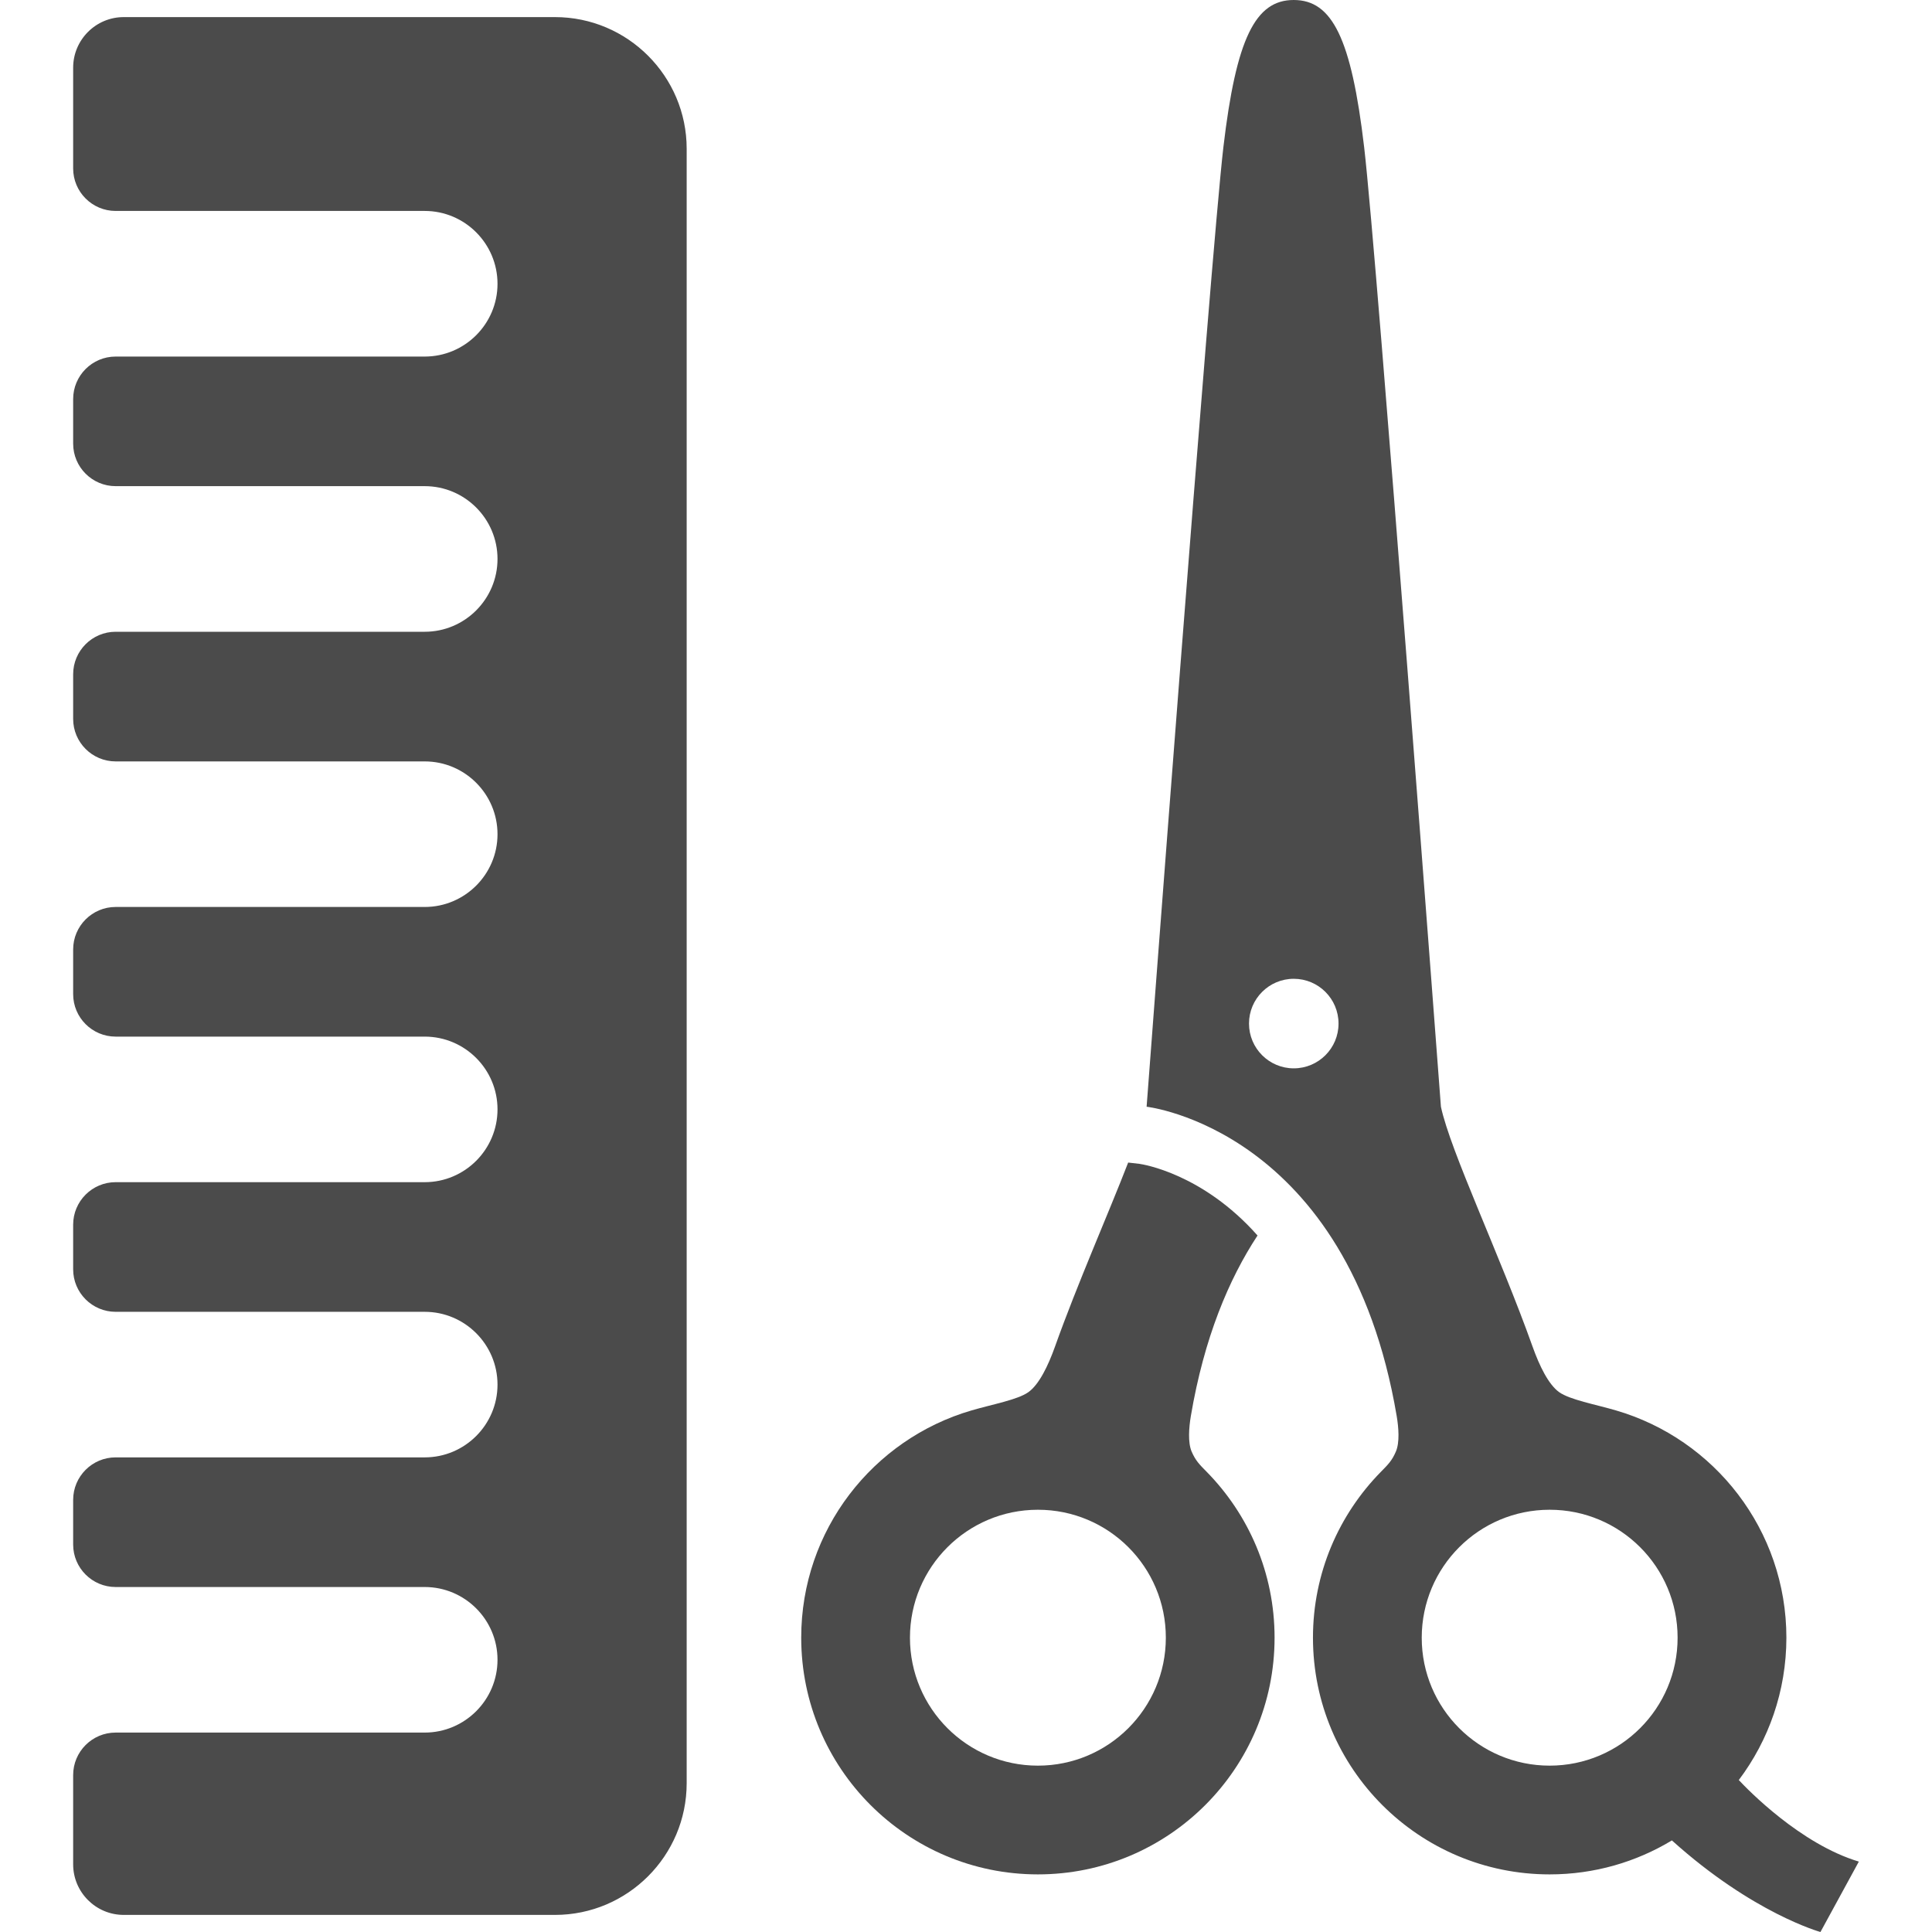
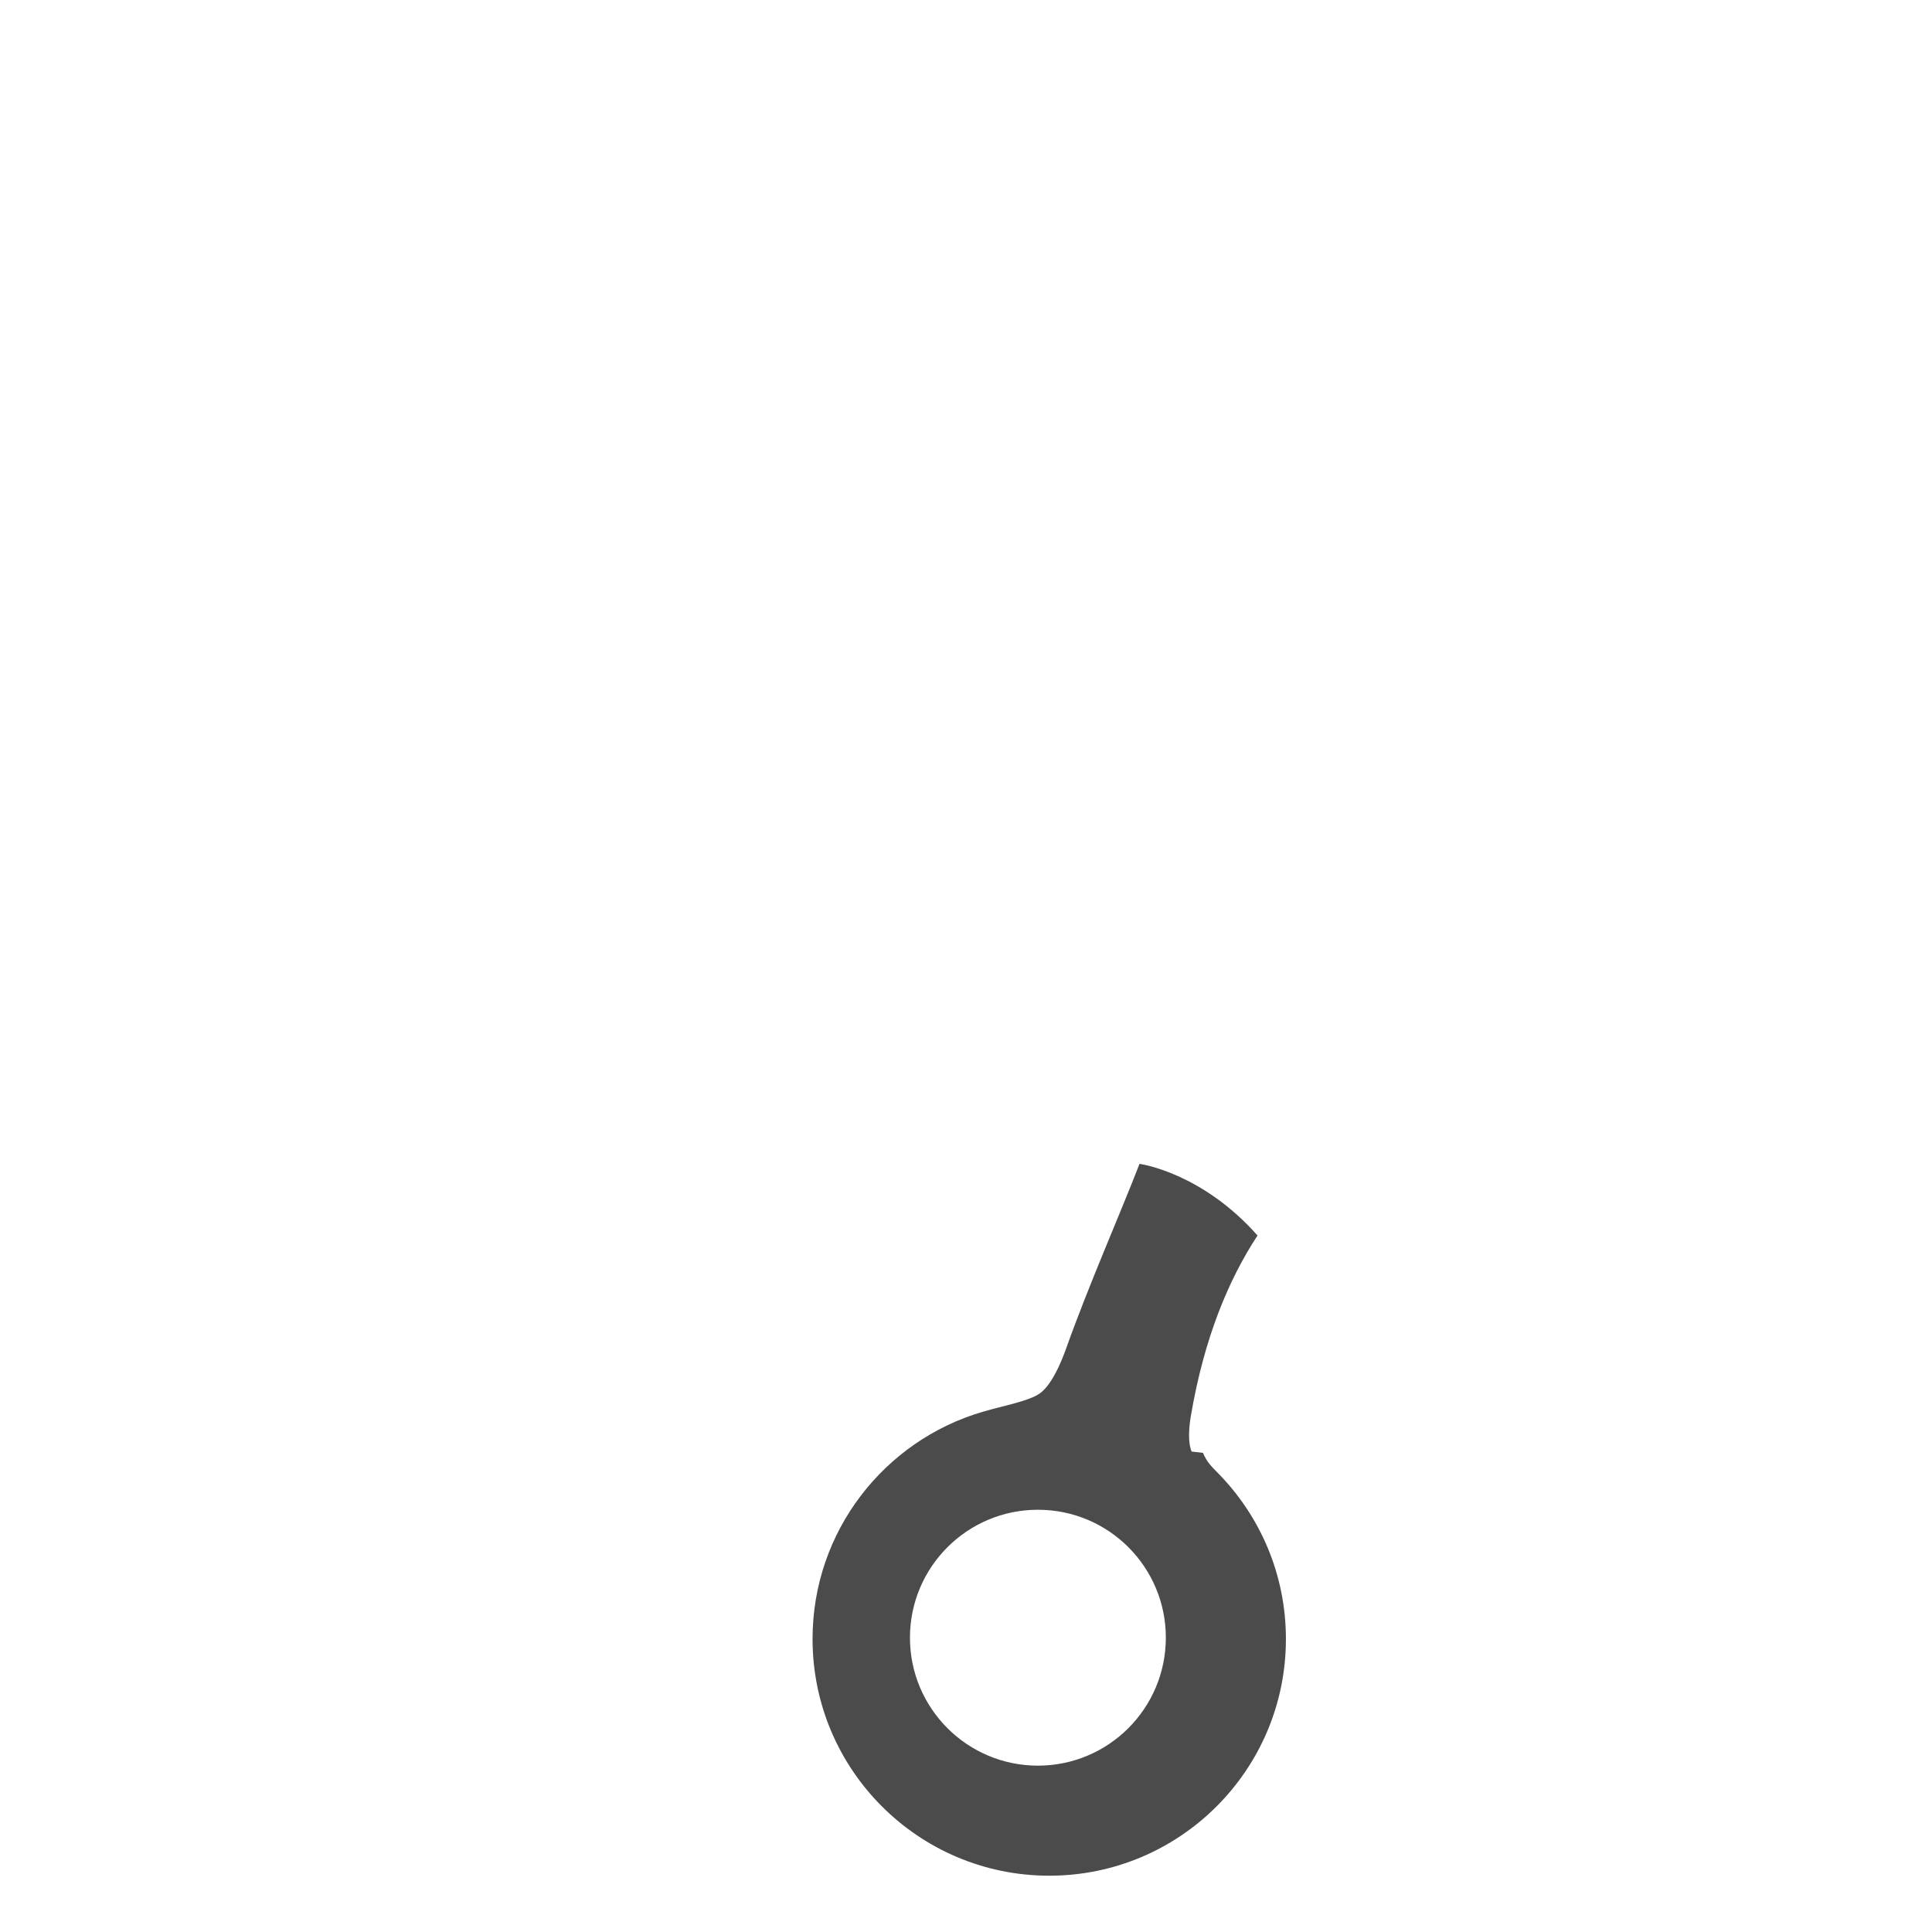
<svg xmlns="http://www.w3.org/2000/svg" xml:space="preserve" id="_x32_" x="0" y="0" style="width:256px;height:256px;opacity:1" version="1.1" viewBox="0 0 512 512">
  <style>.st0{fill:#4b4b4b}</style>
-   <path d="M315.793 384.677c-1.022-2.399-.719-6.353-.208-9.403 3.517-20.754 10.055-36.251 17.674-47.853-14.556-16.438-30.498-18.881-31.275-18.984l-3.006-.348c-5.287 13.668-13.431 32.037-19.421 48.852-1.763 4.939-4.184 9.996-7.049 12.01-2.865 2.014-9.467 3.199-15.05 4.828-26.081 7.611-45.14 31.69-45.128 60.226 0 34.636 28.084 62.728 62.724 62.728 34.637 0 62.721-28.076 62.721-62.72.008-17.141-6.872-32.653-18.015-43.989-1.879-1.896-2.939-2.962-3.967-5.347zm-40.738 83.238c-18.725 0-33.907-15.186-33.907-33.911 0-18.718 15.182-33.904 33.907-33.904 18.732-.008 33.911 15.171 33.904 33.904-.001 18.725-15.186 33.911-33.904 33.911z" class="st0" style="fill:#4b4b4b" />
-   <path d="M460.797 471.729c7.914-10.507 12.602-23.561 12.616-37.724-.007-28.536-19.065-52.615-45.15-60.226-5.576-1.629-12.173-2.814-15.046-4.828-2.858-2.021-5.279-7.063-7.041-12.01-8.641-24.241-21.776-51.785-24.316-63.646 0 0-16.948-225.487-20.347-254.312C358.122 10.166 353.043 0 342.862 0c-10.166-.015-15.26 10.166-18.651 38.983-3.376 28.825-20.347 254.312-20.347 254.312s53.407 5.923 66.275 81.979c.518 3.05.815 7.012-.215 9.403-1.014 2.392-2.08 3.45-3.961 5.361-11.128 11.313-18.014 26.832-18.014 43.966.008 34.652 28.084 62.728 62.728 62.728 11.847 0 22.931-3.288 32.394-9.004C464.528 507.069 482.439 512 482.439 512l10.173-18.658c-15.445-4.628-29.439-19.059-31.815-21.613zM342.862 283.122c-6.553 0-11.862-5.316-11.862-11.869s5.316-11.869 11.862-11.862c6.552 0 11.861 5.309 11.861 11.862.016 6.545-5.308 11.869-11.861 11.869zm67.815 184.793c-18.725 0-33.911-15.186-33.904-33.903.008-18.74 15.179-33.912 33.896-33.912 18.733-.008 33.919 15.171 33.912 33.912 0 18.725-15.171 33.896-33.904 33.903zM147.08 4.532H32.789c-7.389 0-13.402 6.012-13.402 13.401v26.715c0 6.204 5.049 11.254 11.254 11.254h81.912c10.636 0 19.292 8.663 19.292 19.31 0 10.633-8.656 19.281-19.292 19.281H30.642c-6.205 0-11.254 5.05-11.254 11.254v11.832c0 6.205 5.049 11.255 11.254 11.255h81.912c10.636 0 19.292 8.655 19.292 19.295 0 10.64-8.656 19.295-19.292 19.295H30.642c-6.205 0-11.254 5.05-11.254 11.255v11.847c0 6.205 5.049 11.254 11.254 11.254h81.912c10.636 0 19.292 8.656 19.292 19.295 0 10.632-8.656 19.281-19.292 19.281H30.642c-6.205 0-11.254 5.05-11.254 11.254v11.847c0 6.205 5.049 11.255 11.254 11.255h81.912c10.636 0 19.292 8.648 19.292 19.28 0 10.64-8.656 19.295-19.292 19.295H30.642c-6.205 0-11.254 5.05-11.254 11.255v11.847c0 6.204 5.049 11.254 11.254 11.254h81.912c10.636 0 19.292 8.656 19.292 19.295 0 10.632-8.656 19.281-19.292 19.281H30.642c-6.205 0-11.254 5.05-11.254 11.254v11.847c0 6.205 5.049 11.254 11.254 11.254h81.912c10.636 0 19.292 8.648 19.292 19.281 0 10.64-8.656 19.295-19.292 19.295H30.642c-6.205 0-11.254 5.05-11.254 11.255v23.664c0 7.39 6.012 13.401 13.402 13.401h114.29c19.244 0 34.897-15.66 34.897-34.903V39.435c0-19.244-15.653-34.903-34.897-34.903z" class="st0" style="fill:#4b4b4b" />
+   <path d="M315.793 384.677c-1.022-2.399-.719-6.353-.208-9.403 3.517-20.754 10.055-36.251 17.674-47.853-14.556-16.438-30.498-18.881-31.275-18.984c-5.287 13.668-13.431 32.037-19.421 48.852-1.763 4.939-4.184 9.996-7.049 12.01-2.865 2.014-9.467 3.199-15.05 4.828-26.081 7.611-45.14 31.69-45.128 60.226 0 34.636 28.084 62.728 62.724 62.728 34.637 0 62.721-28.076 62.721-62.72.008-17.141-6.872-32.653-18.015-43.989-1.879-1.896-2.939-2.962-3.967-5.347zm-40.738 83.238c-18.725 0-33.907-15.186-33.907-33.911 0-18.718 15.182-33.904 33.907-33.904 18.732-.008 33.911 15.171 33.904 33.904-.001 18.725-15.186 33.911-33.904 33.911z" class="st0" style="fill:#4b4b4b" />
</svg>